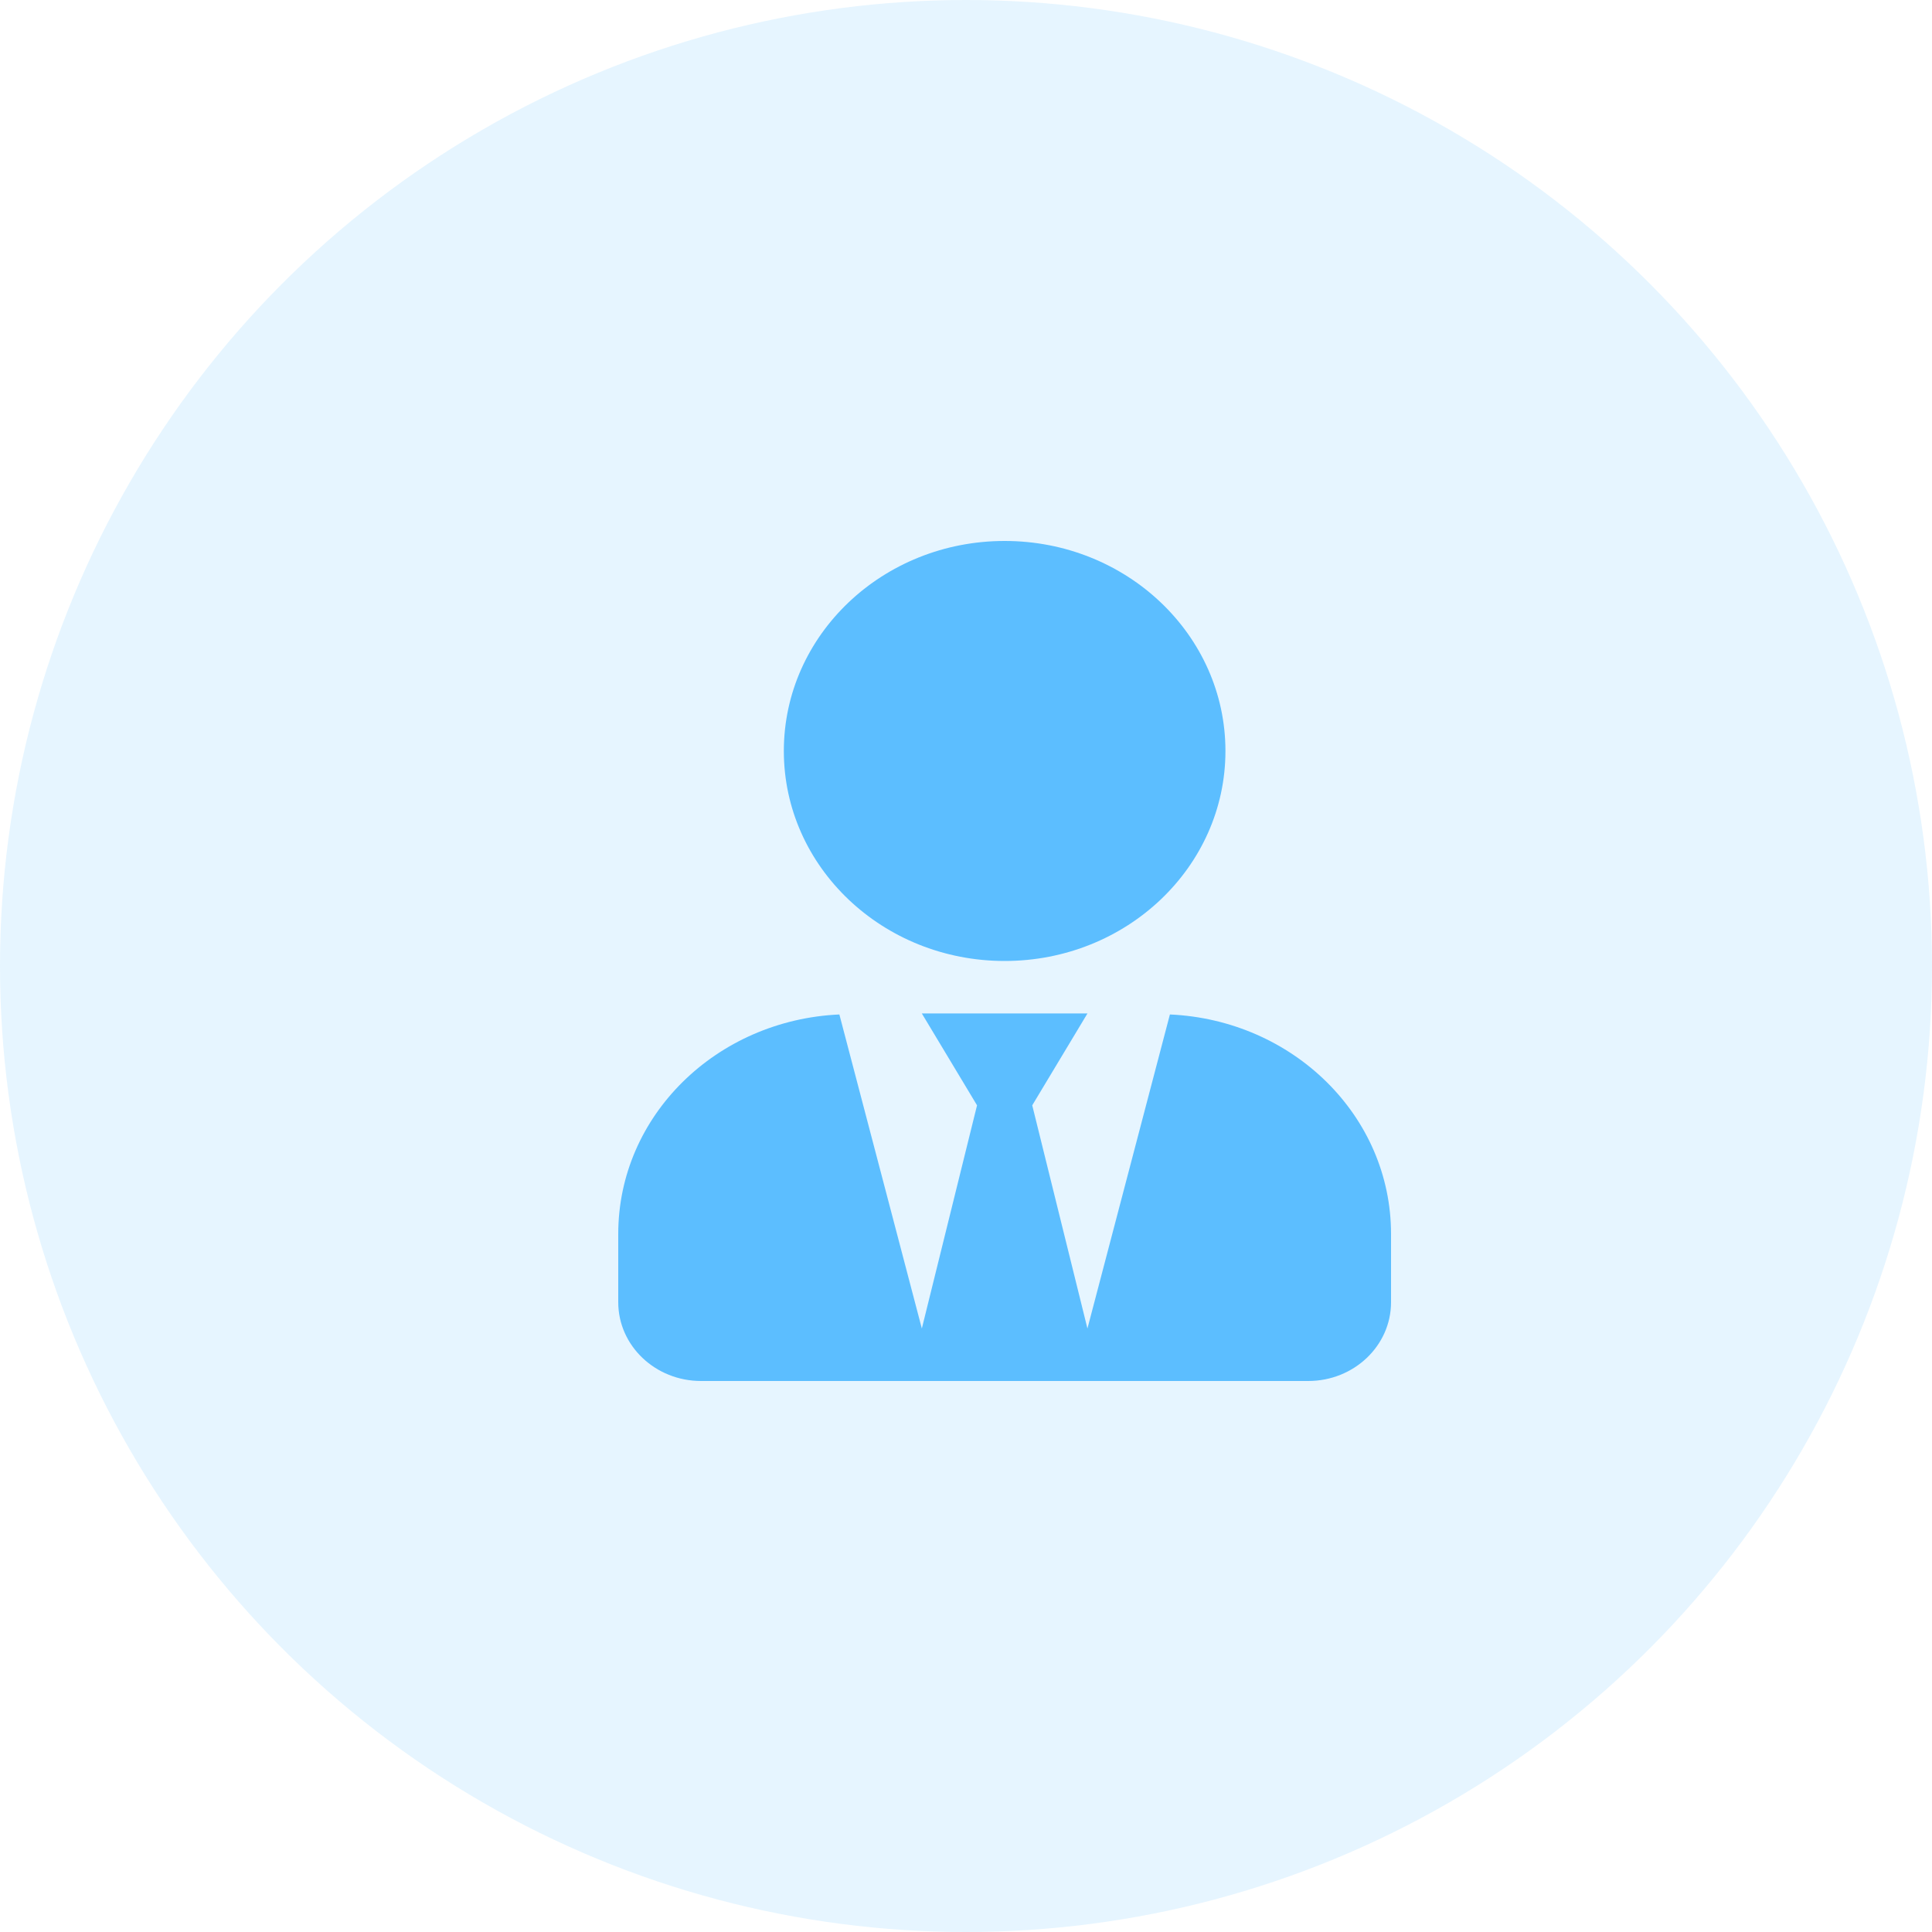
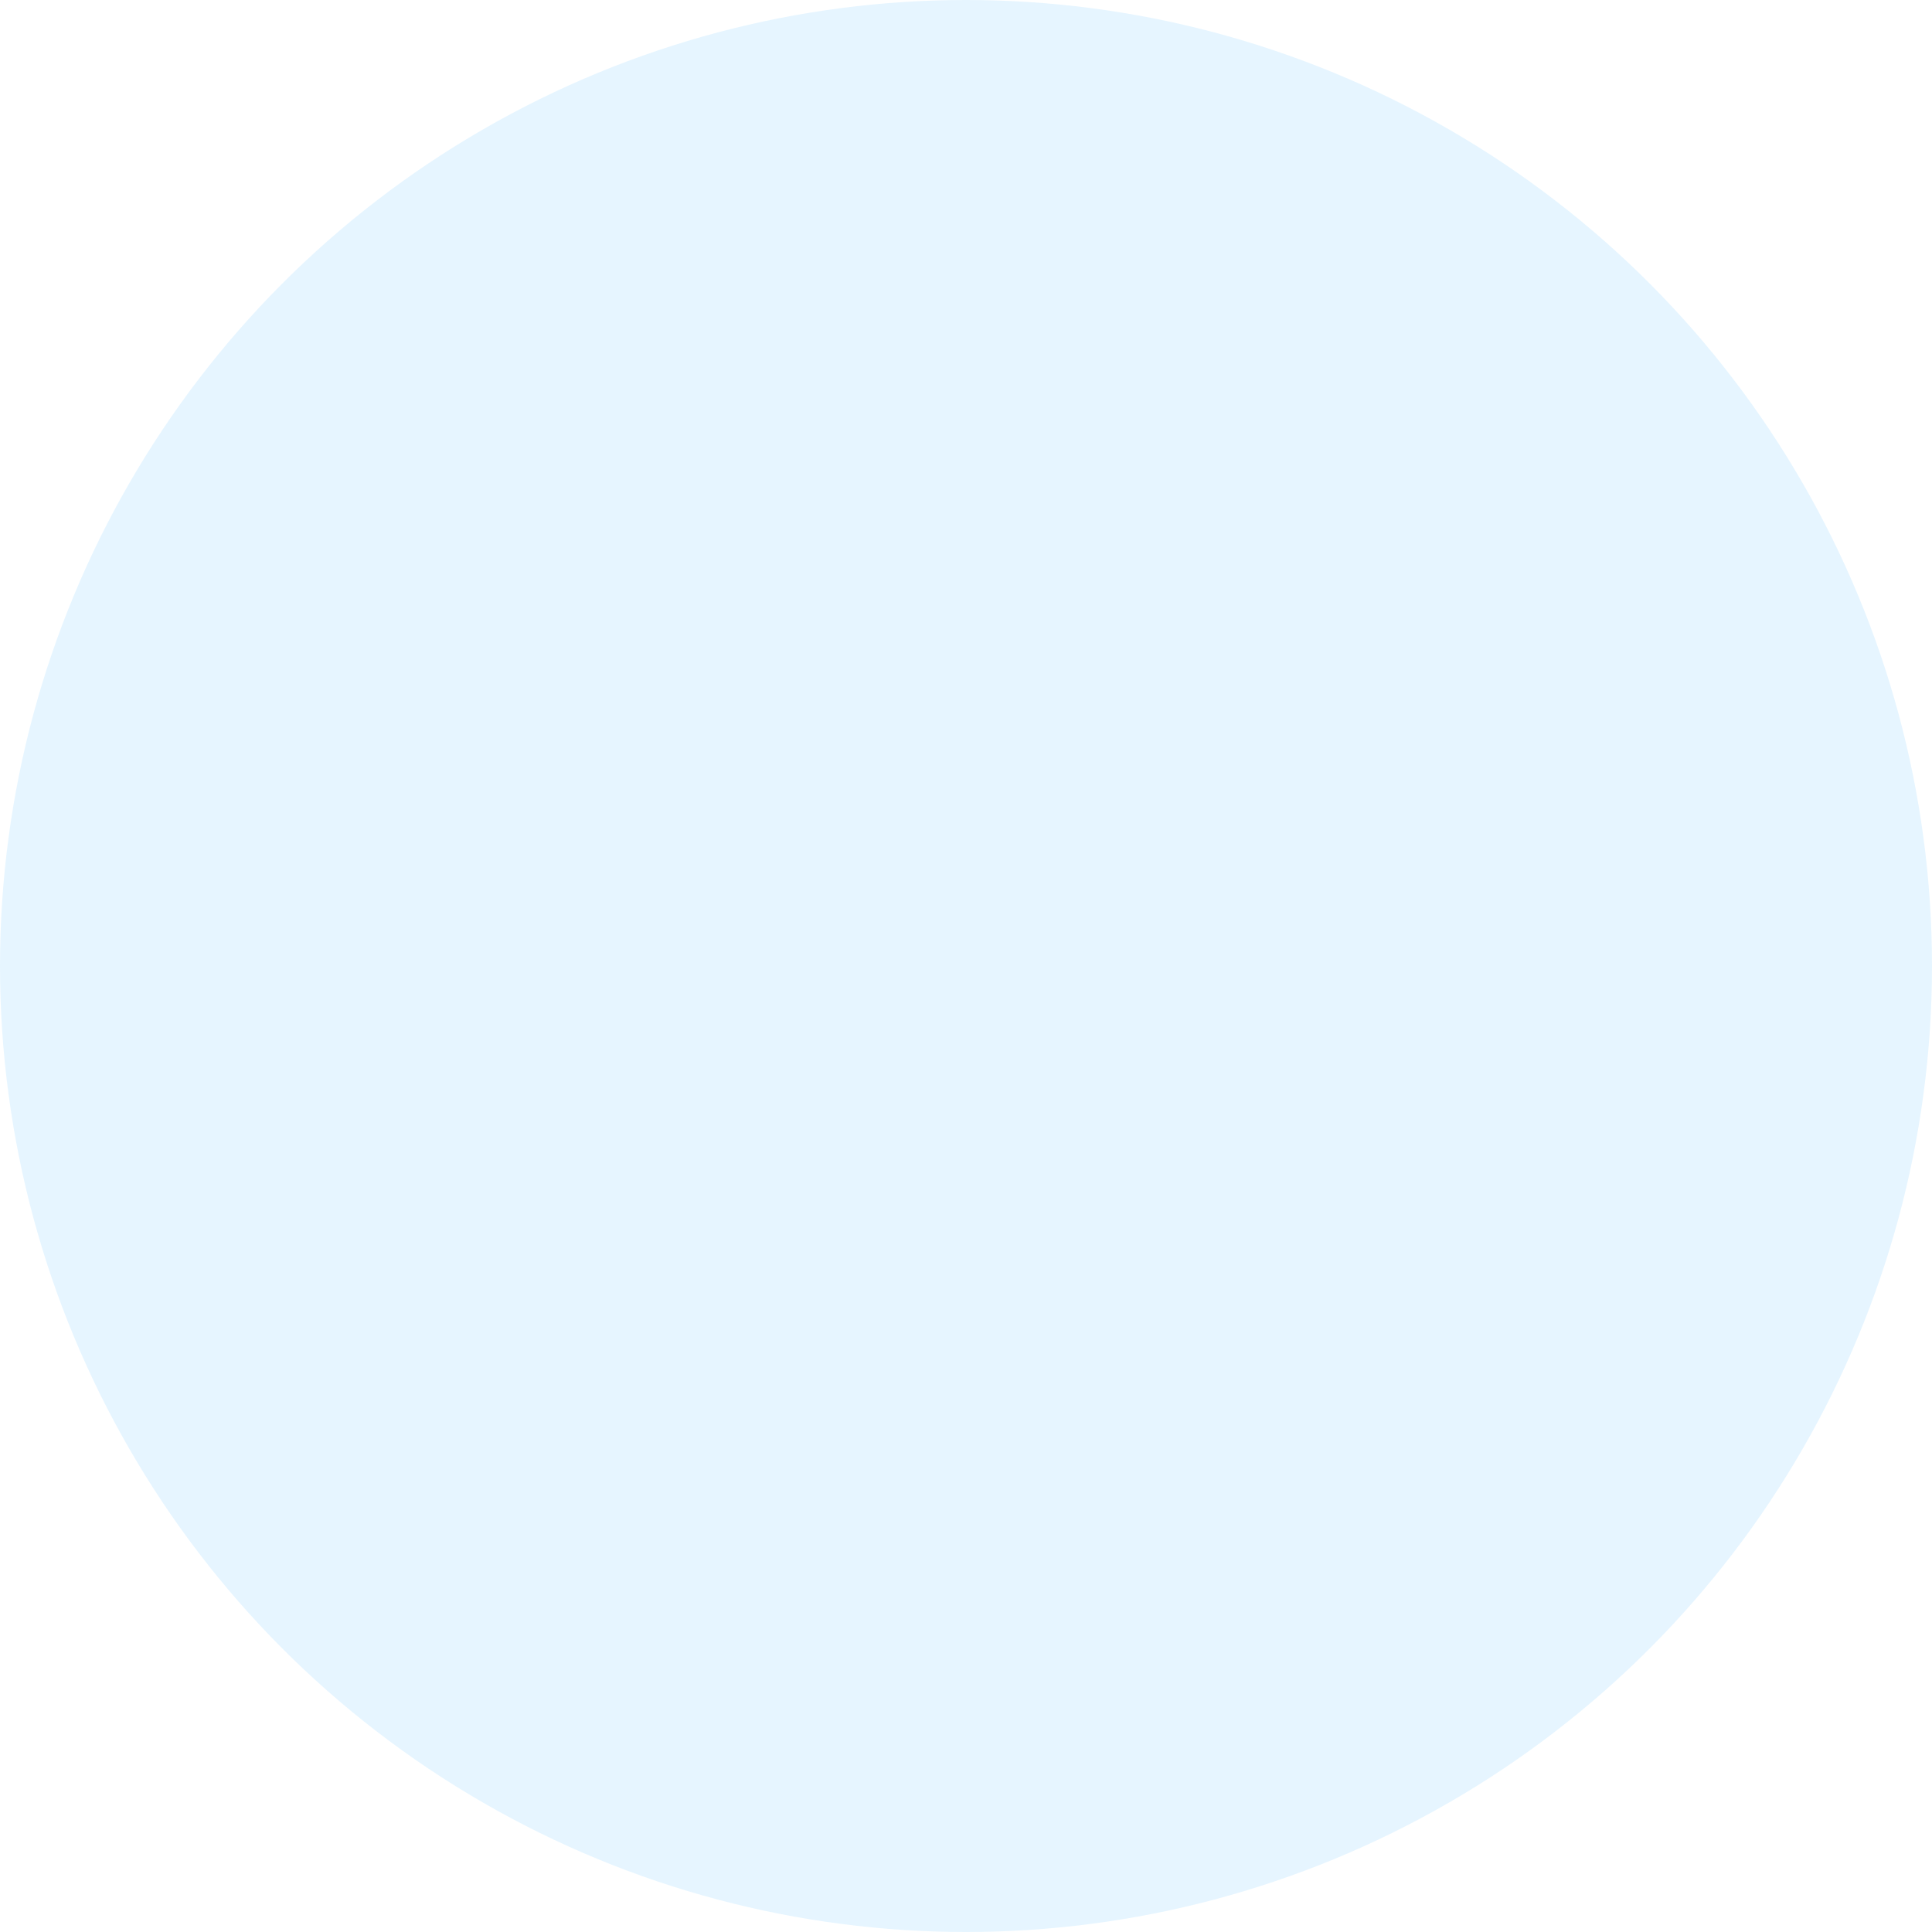
<svg xmlns="http://www.w3.org/2000/svg" width="35" height="35" viewBox="0 0 35 35" fill="none">
  <circle cx="17.5" cy="17.5" r="17.5" fill="#0099FF" fill-opacity="0.1" />
-   <path d="M18.2 17.409C20.41 17.409 22.2 15.706 22.2 13.605C22.2 11.503 20.41 9.8 18.2 9.8C15.991 9.8 14.2 11.503 14.2 13.605C14.2 15.706 15.991 17.409 18.2 17.409ZM21.194 18.378L19.7 24.067L18.7 20.024L19.7 18.36H16.7L17.7 20.024L16.7 24.067L15.206 18.378C12.978 18.479 11.2 20.212 11.2 22.355V23.591C11.2 24.379 11.872 25.018 12.7 25.018H23.7C24.528 25.018 25.2 24.379 25.2 23.591V22.355C25.2 20.212 23.422 18.479 21.194 18.378Z" fill="#0099FF" fill-opacity="0.6" />
</svg>